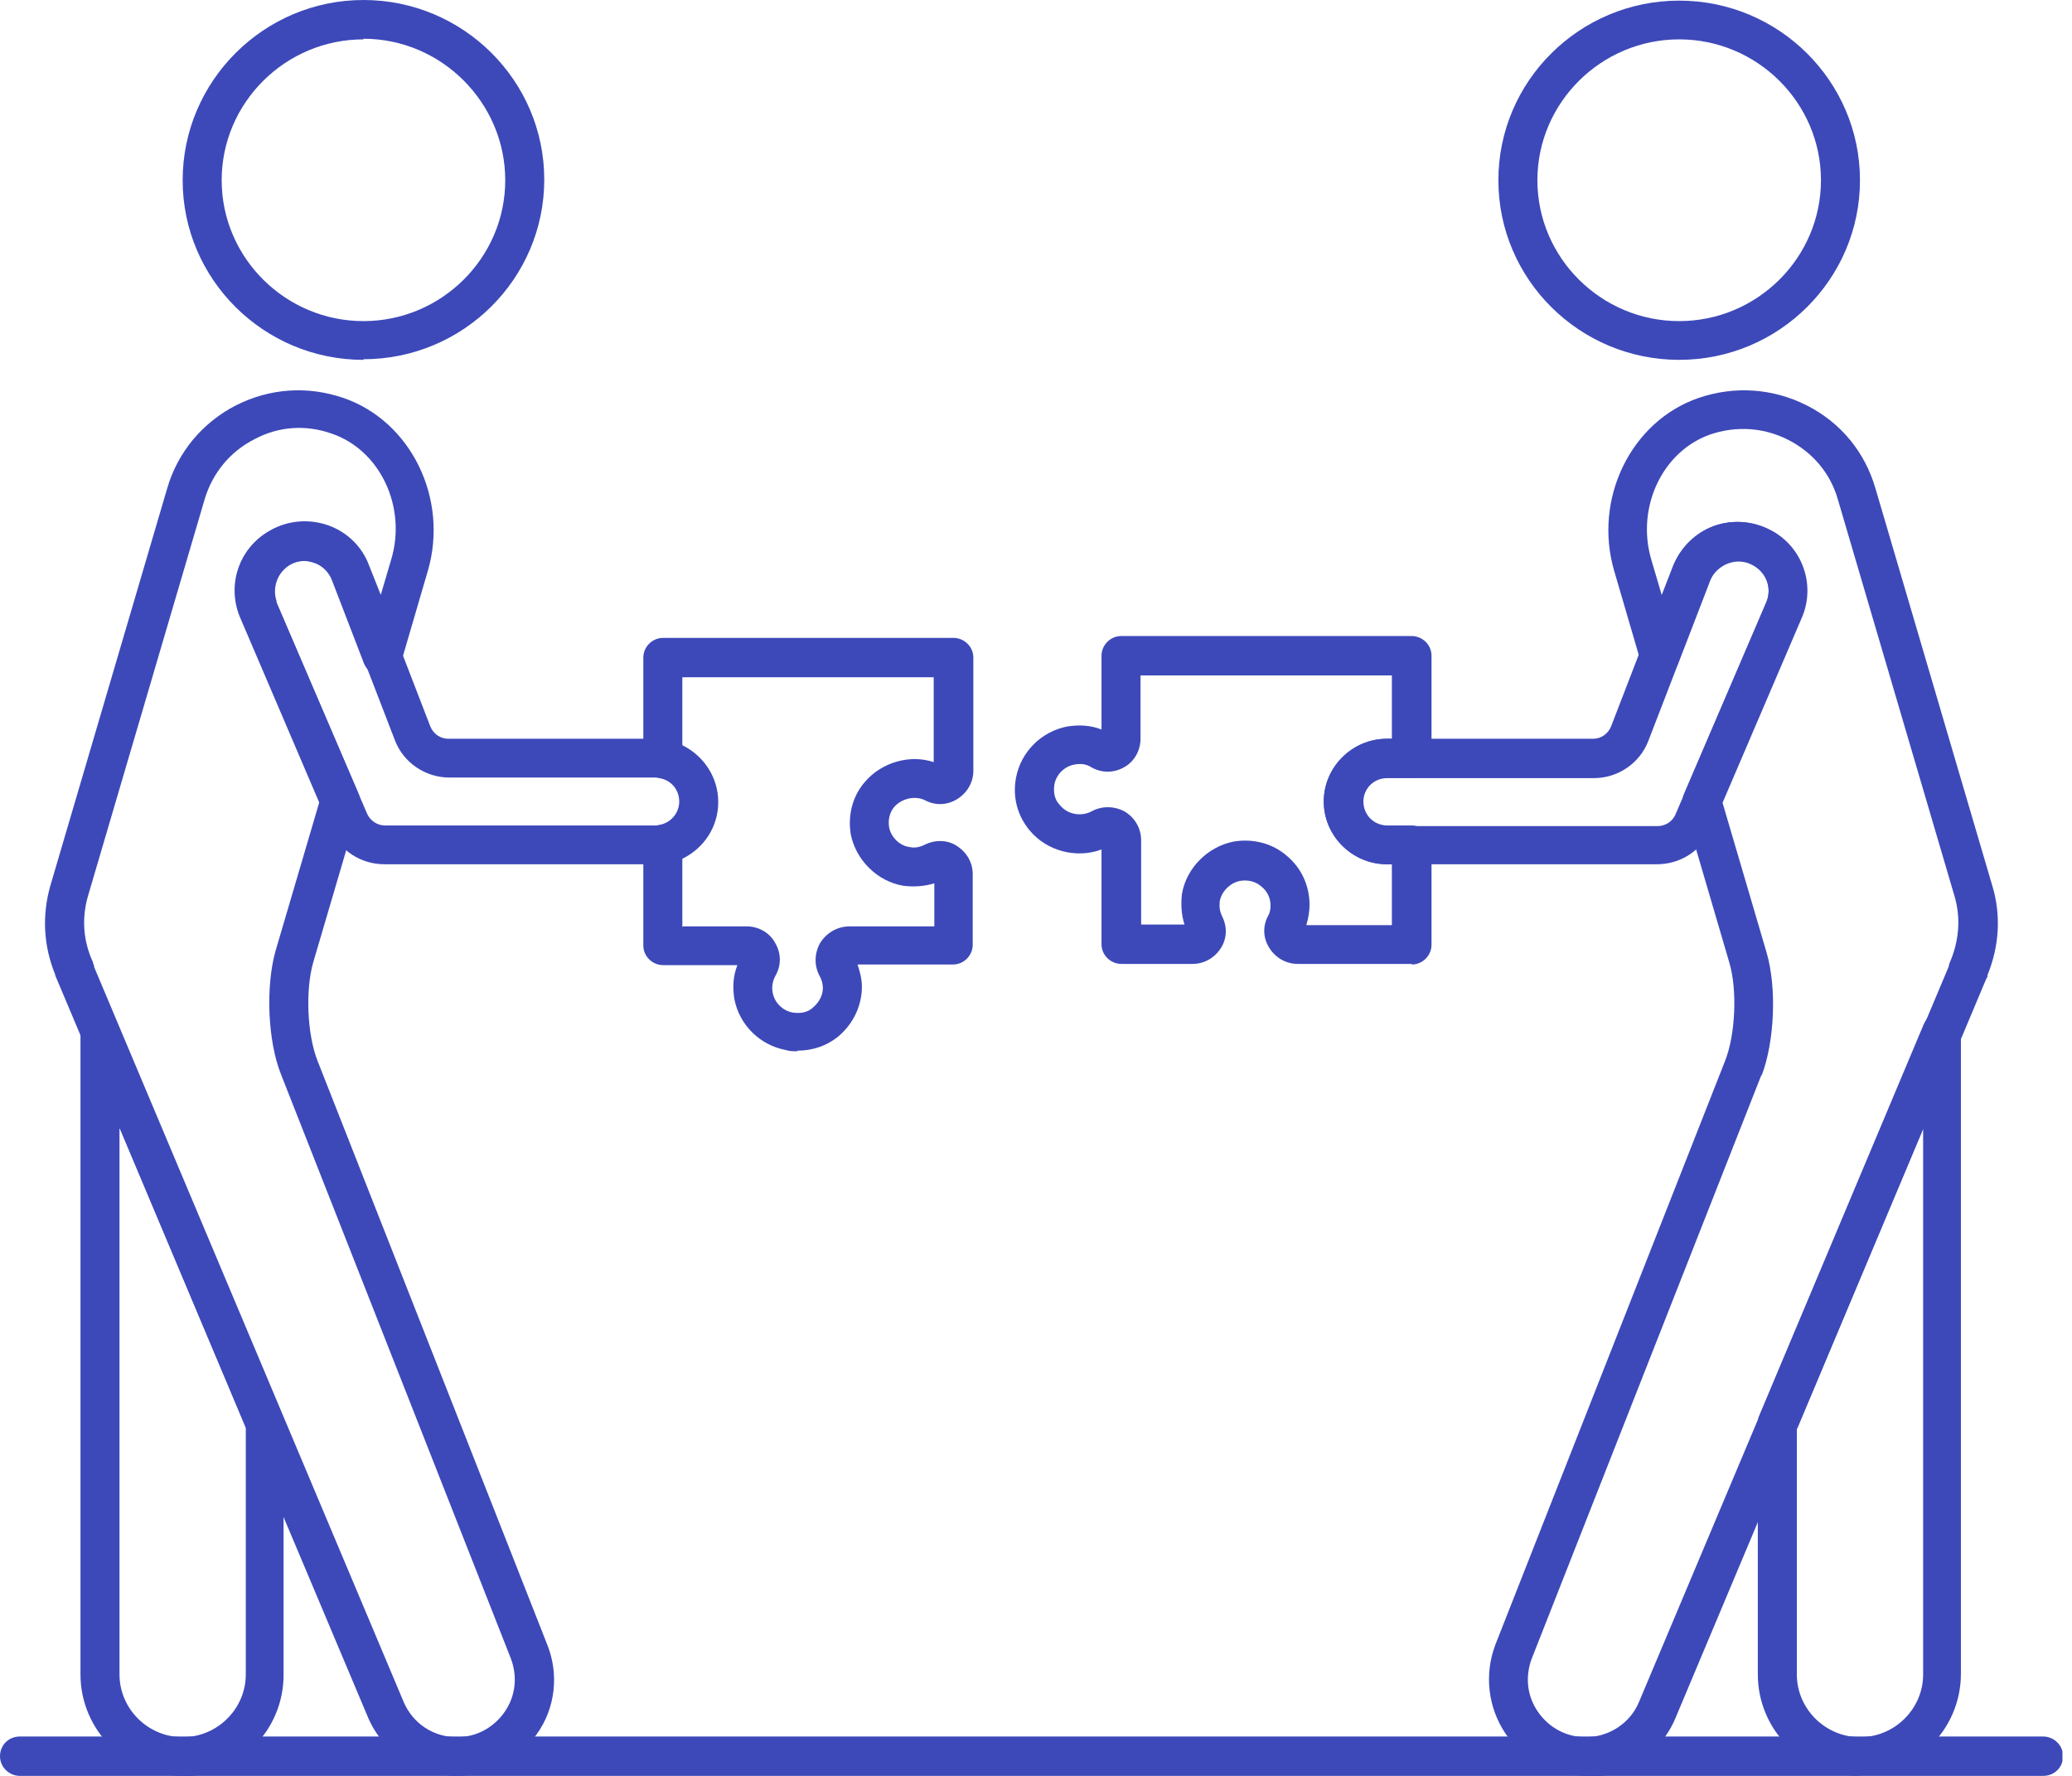
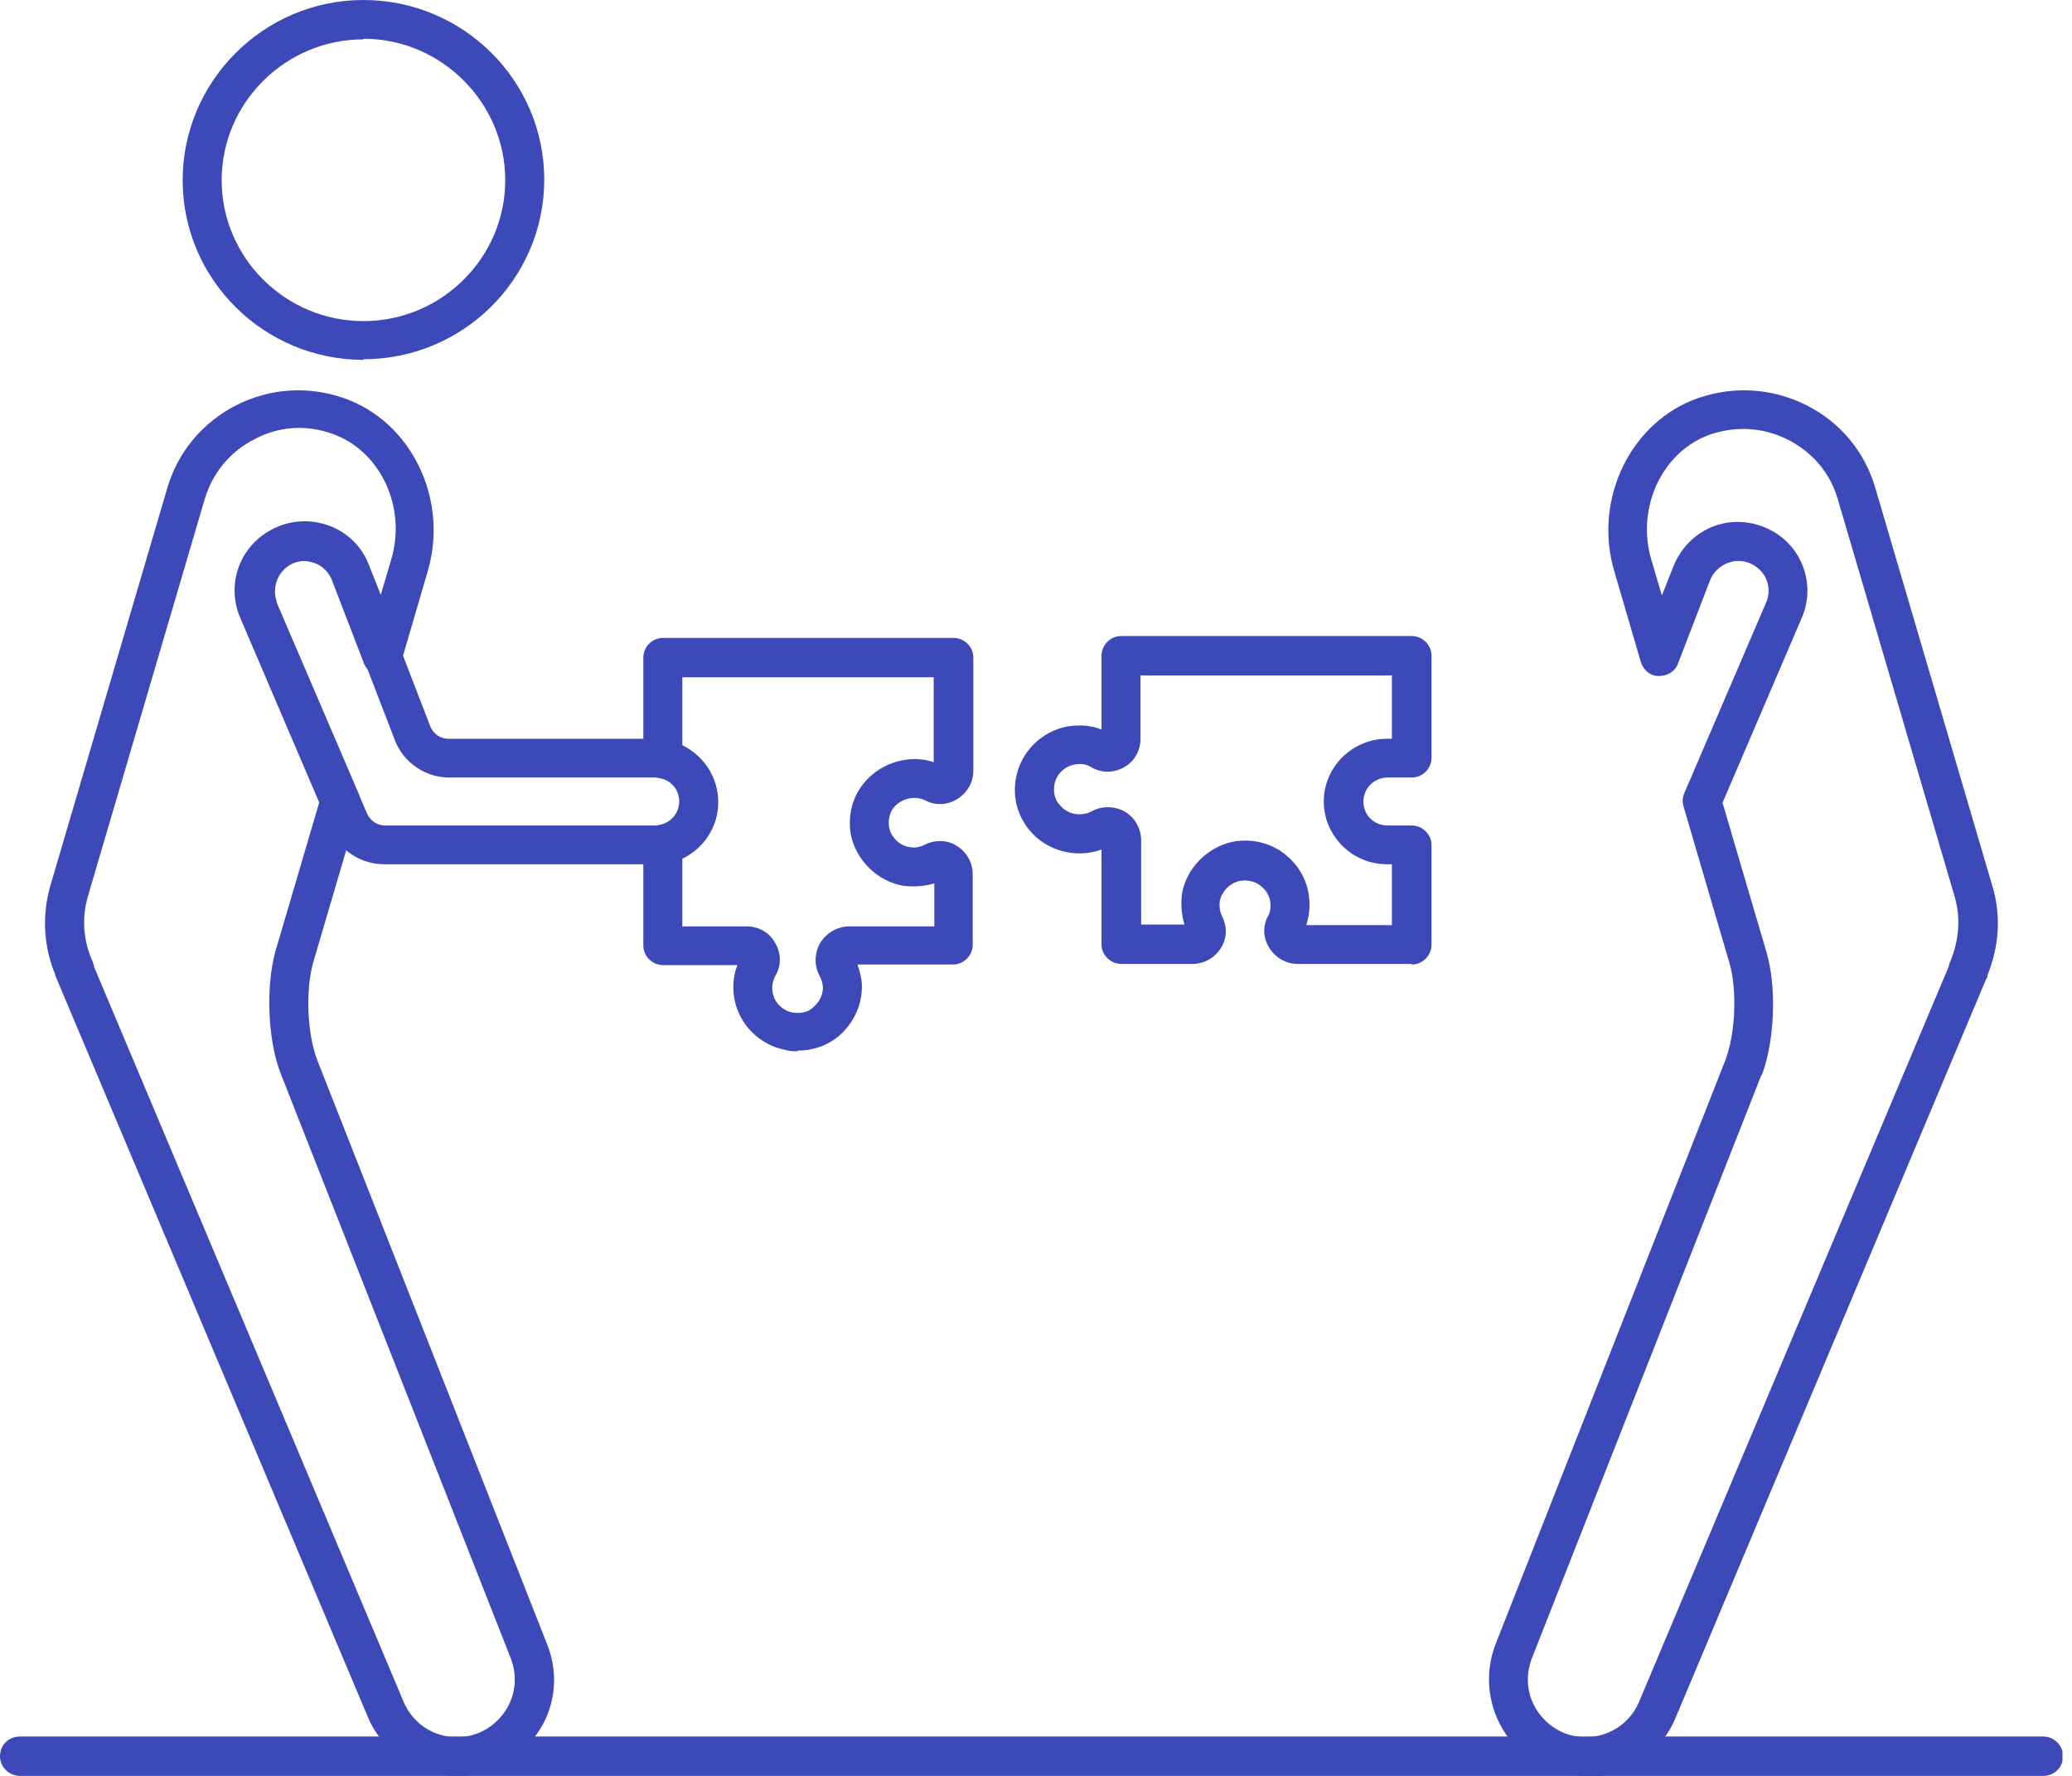
<svg xmlns="http://www.w3.org/2000/svg" width="70" height="60" viewBox="0 0 70 60" fill="none">
  <g clip-path="url(#clip0_84_293)">
    <path d="M12.279 12.158C8.911 12.158 6.171 9.435 6.171 6.089C6.171 2.743 8.911 0 12.279 0C15.647 0 18.387 2.723 18.387 6.069C18.387 9.415 15.647 12.137 12.279 12.137V12.158ZM12.279 1.33C9.643 1.33 7.489 3.471 7.489 6.089C7.489 8.708 9.643 10.849 12.279 10.849C14.914 10.849 17.069 8.708 17.069 6.089C17.069 3.471 14.914 1.309 12.279 1.309V1.33Z" fill="#3D49B9" />
-     <path d="M6.171 60C4.267 60 2.719 58.462 2.719 56.571V34.874C2.719 34.562 2.949 34.292 3.242 34.229C3.556 34.167 3.87 34.333 3.974 34.624L9.539 47.863C9.539 47.863 9.58 48.029 9.58 48.112V56.592C9.58 58.483 8.032 60.021 6.129 60.021L6.171 60ZM4.037 38.136V56.571C4.037 57.735 4.999 58.691 6.171 58.691C7.342 58.691 8.304 57.735 8.304 56.571V48.237L4.058 38.136H4.037Z" fill="#3D49B9" />
    <path d="M22.131 29.2H12.99C12.195 29.2 11.484 28.743 11.17 28.015L8.095 20.824C7.656 19.723 8.095 18.497 9.12 17.936C9.706 17.603 10.417 17.541 11.066 17.769C11.714 17.998 12.216 18.497 12.446 19.12L14.538 24.544C14.643 24.794 14.873 24.96 15.145 24.96H22.11C23.282 24.96 24.244 25.916 24.244 27.08C24.244 28.244 23.282 29.2 22.11 29.2H22.131ZM9.329 20.326L12.404 27.496C12.509 27.724 12.739 27.89 13.011 27.89H22.152C22.591 27.89 22.968 27.537 22.968 27.08C22.968 26.623 22.612 26.27 22.152 26.27H15.186C14.371 26.27 13.638 25.771 13.346 25.023L11.254 19.598C11.149 19.328 10.919 19.099 10.647 19.016C10.375 18.912 10.062 18.933 9.81 19.079C9.371 19.328 9.183 19.868 9.35 20.326H9.329Z" fill="#3D49B9" />
    <path d="M15.437 60C14.12 60 12.927 59.21 12.425 58.005L1.904 33.045C1.904 33.045 1.862 32.962 1.862 32.92C1.464 31.943 1.422 30.925 1.694 29.948L5.648 16.502C6.003 15.275 6.84 14.278 7.97 13.696C9.12 13.114 10.396 13.031 11.609 13.447C13.889 14.236 15.165 16.855 14.454 19.287L13.555 22.362C13.471 22.633 13.241 22.82 12.948 22.84C12.655 22.84 12.404 22.674 12.3 22.425L11.212 19.598C11.107 19.328 10.877 19.099 10.605 19.016C10.333 18.912 10.02 18.933 9.769 19.079C9.329 19.328 9.141 19.868 9.329 20.326L12.111 26.81C12.174 26.955 12.174 27.101 12.132 27.246L10.585 32.504C10.312 33.44 10.375 34.957 10.731 35.85L18.491 55.573C18.889 56.571 18.763 57.714 18.136 58.587C17.529 59.48 16.504 60 15.437 60ZM3.18 32.671L13.639 57.506C13.952 58.233 14.643 58.691 15.437 58.691C16.086 58.691 16.672 58.379 17.048 57.839C17.425 57.298 17.487 56.633 17.257 56.031L9.497 36.308C9.037 35.164 8.974 33.315 9.308 32.13L10.794 27.08L8.116 20.804C7.677 19.702 8.116 18.476 9.141 17.915C9.727 17.582 10.438 17.52 11.086 17.748C11.735 17.977 12.237 18.476 12.467 19.099L12.864 20.097L13.22 18.892C13.743 17.125 12.844 15.213 11.212 14.652C10.333 14.34 9.413 14.402 8.597 14.839C7.781 15.255 7.196 15.961 6.924 16.834L2.97 30.281C2.761 31.008 2.803 31.777 3.138 32.504C3.138 32.546 3.18 32.608 3.18 32.65V32.671Z" fill="#3D49B9" />
-     <path d="M56.729 12.158C53.361 12.158 50.621 9.435 50.621 6.089C50.621 2.743 53.361 0.021 56.729 0.021C60.097 0.021 62.837 2.743 62.837 6.089C62.837 9.435 60.097 12.158 56.729 12.158ZM56.729 1.33C54.094 1.33 51.939 3.471 51.939 6.089C51.939 8.708 54.094 10.849 56.729 10.849C59.365 10.849 61.519 8.708 61.519 6.089C61.519 3.471 59.365 1.33 56.729 1.33Z" fill="#3D49B9" />
-     <path d="M62.837 60C60.934 60 59.386 58.462 59.386 56.571V48.092C59.386 48.092 59.386 47.925 59.428 47.842L64.992 34.603C65.117 34.312 65.431 34.146 65.724 34.209C66.038 34.271 66.247 34.541 66.247 34.853V56.55C66.247 58.441 64.699 59.979 62.795 59.979L62.837 60ZM60.704 48.237V56.571C60.704 57.735 61.666 58.691 62.837 58.691C64.009 58.691 64.971 57.735 64.971 56.571V38.136L60.724 48.237H60.704Z" fill="#3D49B9" />
-     <path d="M55.997 29.2H46.856C45.685 29.2 44.722 28.244 44.722 27.08C44.722 25.916 45.685 24.96 46.856 24.96H53.822C54.094 24.96 54.324 24.794 54.428 24.544L56.52 19.12C56.771 18.497 57.273 17.998 57.901 17.769C58.549 17.541 59.239 17.603 59.846 17.936C60.871 18.497 61.31 19.744 60.871 20.824L57.796 28.015C57.482 28.743 56.771 29.2 55.976 29.2H55.997ZM46.856 26.29C46.417 26.29 46.04 26.644 46.04 27.101C46.04 27.558 46.396 27.911 46.856 27.911H55.997C56.248 27.911 56.499 27.766 56.604 27.517L59.679 20.346C59.867 19.868 59.679 19.349 59.218 19.099C58.968 18.954 58.654 18.933 58.382 19.037C58.11 19.141 57.88 19.349 57.775 19.619L55.683 25.043C55.391 25.791 54.658 26.29 53.843 26.29H46.877H46.856Z" fill="#3D49B9" />
    <path d="M53.571 60C52.483 60 51.479 59.46 50.872 58.587C50.266 57.693 50.14 56.571 50.517 55.573L58.277 35.85C58.633 34.957 58.696 33.44 58.424 32.525L56.876 27.246C56.834 27.101 56.834 26.955 56.897 26.81L59.679 20.326C59.867 19.868 59.679 19.328 59.218 19.079C58.967 18.933 58.654 18.912 58.382 19.016C58.11 19.12 57.88 19.328 57.775 19.598L56.687 22.425C56.583 22.695 56.332 22.84 56.039 22.84C55.746 22.84 55.516 22.633 55.432 22.362L54.533 19.287C53.822 16.855 55.098 14.236 57.378 13.447C58.591 13.031 59.888 13.114 61.038 13.696C62.189 14.278 63.005 15.275 63.36 16.502L67.314 29.948C67.606 30.925 67.544 31.964 67.146 32.941C67.146 32.982 67.146 33.024 67.105 33.066L56.604 58.046C56.102 59.252 54.909 60.042 53.592 60.042L53.571 60ZM59.511 36.308L51.751 56.031C51.521 56.633 51.583 57.298 51.96 57.839C52.337 58.379 52.922 58.691 53.571 58.691C54.365 58.691 55.077 58.213 55.37 57.506L65.829 32.671C65.829 32.671 65.849 32.567 65.87 32.525C66.184 31.798 66.247 31.029 66.038 30.301L62.084 16.855C61.833 15.982 61.227 15.275 60.411 14.86C59.595 14.444 58.675 14.382 57.796 14.673C56.164 15.234 55.265 17.146 55.788 18.912L56.144 20.118L56.541 19.12C56.792 18.497 57.294 17.998 57.922 17.769C58.57 17.541 59.26 17.603 59.867 17.936C60.892 18.497 61.331 19.744 60.892 20.824L58.194 27.122L59.679 32.172C60.034 33.377 59.951 35.206 59.511 36.349V36.308Z" fill="#3D49B9" />
    <path d="M26.942 35.518C26.817 35.518 26.67 35.518 26.545 35.476C25.666 35.31 24.976 34.624 24.809 33.751C24.746 33.356 24.767 32.962 24.913 32.608H22.403C22.047 32.608 21.734 32.317 21.734 31.943V28.514C21.734 28.202 21.964 27.932 22.277 27.87C22.654 27.807 22.947 27.475 22.947 27.08C22.947 26.685 22.675 26.353 22.277 26.29C21.964 26.228 21.734 25.958 21.734 25.646V22.217C21.734 21.863 22.026 21.552 22.403 21.552H32.214C32.569 21.552 32.883 21.843 32.883 22.217V26.041C32.883 26.436 32.674 26.789 32.339 26.997C32.004 27.205 31.607 27.226 31.251 27.038C30.917 26.872 30.477 26.976 30.226 27.246C30.059 27.433 29.996 27.683 30.038 27.953C30.101 28.285 30.394 28.576 30.728 28.618C30.917 28.66 31.084 28.618 31.251 28.535C31.586 28.369 32.004 28.369 32.318 28.576C32.653 28.784 32.862 29.137 32.862 29.532V31.922C32.862 32.276 32.569 32.587 32.193 32.587H28.971C29.055 32.837 29.118 33.086 29.118 33.336C29.118 33.98 28.825 34.583 28.344 34.998C27.946 35.331 27.465 35.497 26.942 35.497V35.518ZM23.072 31.299H25.227C25.624 31.299 26.001 31.507 26.189 31.86C26.398 32.213 26.398 32.629 26.189 32.982C26.105 33.149 26.064 33.336 26.105 33.544C26.168 33.876 26.44 34.146 26.775 34.209C27.047 34.25 27.298 34.209 27.486 34.022C27.674 33.855 27.8 33.627 27.8 33.377C27.8 33.232 27.758 33.107 27.695 32.982C27.507 32.65 27.507 32.234 27.695 31.881C27.904 31.527 28.281 31.299 28.699 31.299H31.565V29.844C31.23 29.948 30.875 29.969 30.519 29.927C29.641 29.782 28.909 29.054 28.741 28.181C28.637 27.537 28.804 26.893 29.222 26.415C29.787 25.75 30.749 25.48 31.544 25.75V22.882H23.052V25.189C23.784 25.542 24.265 26.27 24.265 27.101C24.265 27.932 23.784 28.66 23.052 29.013V31.32L23.072 31.299Z" fill="#3D49B9" />
    <path d="M47.693 32.567H43.844C43.446 32.567 43.091 32.359 42.882 32.026C42.672 31.694 42.651 31.299 42.84 30.946C42.903 30.842 42.923 30.717 42.923 30.592C42.923 30.343 42.819 30.114 42.61 29.948C42.421 29.782 42.17 29.719 41.898 29.761C41.564 29.823 41.271 30.114 41.208 30.447C41.187 30.634 41.208 30.8 41.292 30.966C41.459 31.299 41.459 31.694 41.25 32.026C41.041 32.359 40.685 32.567 40.288 32.567H37.882C37.527 32.567 37.213 32.276 37.213 31.902V28.701C36.376 29.013 35.372 28.763 34.786 28.057C34.368 27.558 34.201 26.914 34.326 26.27C34.494 25.397 35.184 24.711 36.062 24.544C36.46 24.482 36.857 24.503 37.213 24.648V22.154C37.213 21.801 37.506 21.489 37.882 21.489H47.693C48.048 21.489 48.362 21.78 48.362 22.154V25.604C48.362 25.958 48.069 26.27 47.693 26.27H46.877C46.438 26.27 46.061 26.623 46.061 27.08C46.061 27.537 46.417 27.89 46.877 27.89H47.693C48.048 27.89 48.362 28.181 48.362 28.556V31.922C48.362 32.276 48.069 32.587 47.693 32.587V32.567ZM44.137 31.257H47.023V29.2H46.856C45.685 29.2 44.722 28.244 44.722 27.08C44.722 25.916 45.685 24.96 46.856 24.96H47.023V22.82H38.531V24.96C38.531 25.355 38.322 25.729 37.987 25.916C37.631 26.124 37.213 26.124 36.857 25.916C36.69 25.812 36.502 25.791 36.292 25.833C35.958 25.895 35.686 26.166 35.623 26.498C35.581 26.768 35.623 27.018 35.811 27.205C36.062 27.517 36.523 27.6 36.878 27.413C37.213 27.226 37.631 27.226 37.987 27.413C38.343 27.62 38.552 27.994 38.552 28.389V31.237H40.016C39.911 30.904 39.89 30.551 39.932 30.197C40.079 29.325 40.811 28.597 41.689 28.431C42.338 28.327 42.986 28.493 43.467 28.909C43.969 29.325 44.241 29.927 44.241 30.572C44.241 30.8 44.2 31.029 44.137 31.237V31.257Z" fill="#3D49B9" />
    <path d="M69.029 60H0.669C0.314 60 0 59.709 0 59.335C0 58.961 0.293 58.67 0.669 58.67H69.029C69.385 58.67 69.698 58.961 69.698 59.335C69.698 59.709 69.406 60 69.029 60Z" fill="#3D49B9" />
  </g>
  <defs>
    <clipPath id="clip0_84_293">
      <rect width="69.677" height="60" fill="white" />
    </clipPath>
  </defs>
</svg>